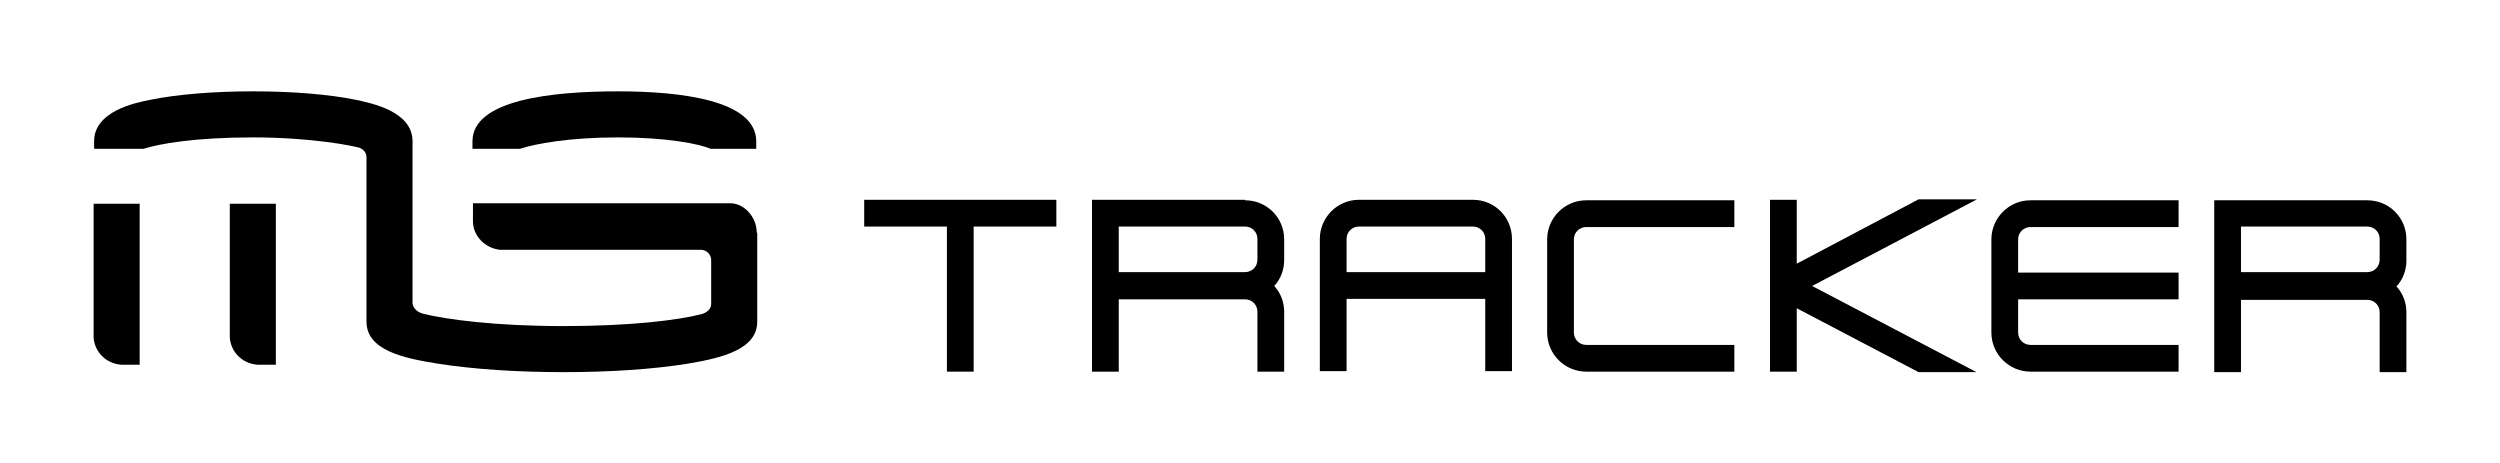
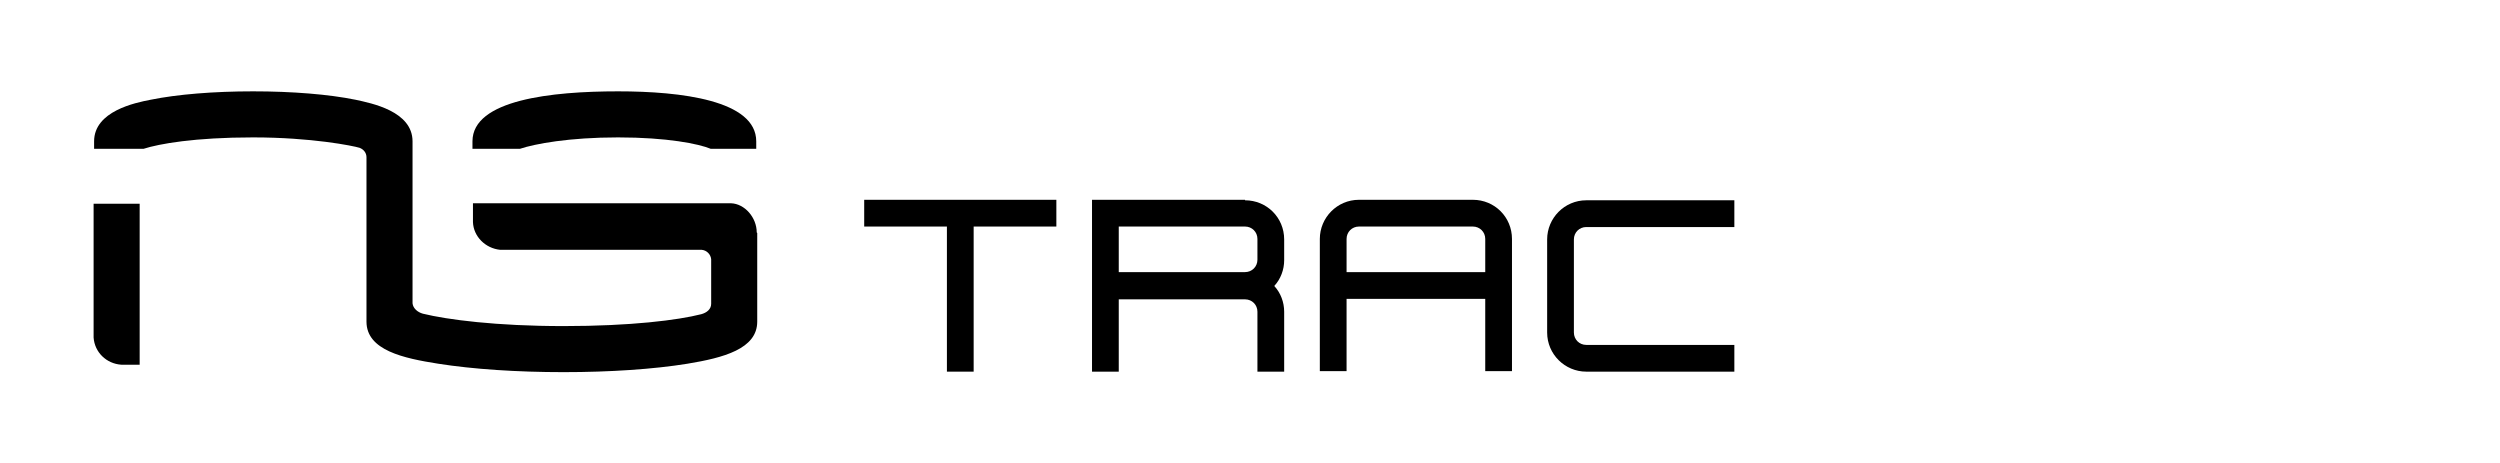
<svg xmlns="http://www.w3.org/2000/svg" id="Calque_1" width="17.8cm" height="3.3cm" version="1.1" viewBox="0 0 504.8 93.3">
  <g>
    <polygon points="174.5 45.6 191.2 45.6 191.2 74.9 196.6 74.9 196.6 45.6 213.3 45.6 213.3 40.2 174.5 40.2 174.5 45.6" fill="#000" />
    <path d="M251.4,40.2h-30.9v34.7h5.4v-14.6h25.5c1.4,0,2.5,1.1,2.5,2.5v12.1h5.4v-12.1c0-1.9-.7-3.8-2-5.2,1.3-1.4,2-3.3,2-5.2v-4.2c0-4.4-3.5-7.9-7.9-7.9ZM253.9,52.3c0,1.4-1.1,2.5-2.5,2.5h-25.5v-9.2h25.5c1.4,0,2.5,1.1,2.5,2.5v4.2Z" fill="#000" />
    <path d="M297.4,40.2h-23c-4.4,0-7.9,3.6-7.9,7.9v26.7h5.4v-14.6h28v14.6h5.4v-26.7c0-4.4-3.5-7.9-7.9-7.9ZM299.9,54.8h-28v-6.7c0-1.4,1.1-2.5,2.5-2.5h23c1.4,0,2.5,1.1,2.5,2.5v6.7Z" fill="#000" />
    <path d="M312.4,48.2v18.8c0,4.4,3.6,7.9,7.9,7.9h29.9v-5.4h-29.9c-1.4,0-2.5-1.1-2.5-2.5v-18.8c0-1.4,1.1-2.5,2.5-2.5h29.9v-5.4h-29.9c-4.4,0-7.9,3.6-7.9,7.9Z" fill="#000" />
-     <polygon points="387.4 40.1 362.8 53.1 362.8 40.2 357.4 40.2 357.4 74.9 362.8 74.9 362.8 62.1 387.4 75 399.1 75 365.9 57.6 399.2 40.1 387.4 40.1" fill="#000" />
-     <path d="M402.1,48.2v18.8c0,4.4,3.6,7.9,7.9,7.9h29.9v-5.4h-29.9c-1.4,0-2.5-1.1-2.5-2.5v-6.7h32.4v-5.4h-32.4v-6.7c0-1.4,1.1-2.5,2.5-2.5h29.9v-5.4h-29.9c-4.4,0-7.9,3.6-7.9,7.9Z" fill="#000" />
-     <path d="M485.9,48.2c0-4.4-3.5-7.9-7.9-7.9h-30.9v34.7h5.4v-14.6h25.5c1.4,0,2.5,1.1,2.5,2.5v12.1h5.4v-12.1c0-1.9-.7-3.8-2-5.2,1.3-1.4,2-3.3,2-5.2v-4.2ZM480.5,52.3c0,1.4-1.1,2.5-2.5,2.5h-25.5v-9.2h25.5c1.4,0,2.5,1.1,2.5,2.5v4.2Z" fill="#000" />
  </g>
  <g>
    <path d="M18.9,68c.2,3,2.6,5.3,5.6,5.5h3.7v-32.5h-9.3v27Z" fill="#000" />
-     <path d="M46.4,68c.2,3,2.6,5.3,5.6,5.5h3.7v-32.5h-9.3v27Z" fill="#000" />
    <path d="M124.8,18.3c-13.4,0-29.4,1.7-29.4,10.1v1.5h9.6c3-1,9.9-2.3,19.8-2.3s16.3,1.3,18.7,2.3h9.2v-1.5c0-8.3-15.2-10.1-27.9-10.1Z" fill="#000" />
    <path d="M152.8,46.8c0-3-2.4-5.8-5.2-5.9h-52.1v3.8c.1,2.9,2.5,5.3,5.5,5.6h40.7c1,.1,1.8.9,1.9,1.9v9c0,1.1-.9,1.8-2,2.1-4.7,1.2-14.2,2.4-27.8,2.4s-23.5-1.3-28.4-2.5c0,0,0,0,0,0-1.1-.3-2-1.1-2.1-2.1V28.4c0-6.1-8.3-7.7-11.5-8.4-5.4-1.1-12.8-1.7-20.7-1.7s-15.3.6-20.7,1.7c-3.1.6-11.4,2.3-11.4,8.4v1.5h10c3.1-1,10.3-2.3,22.1-2.3s20.2,1.7,21.5,2.1c.8.3,1.4,1,1.4,1.9v33.2c0,5.8,7.5,7.4,14.5,8.5,7,1.1,15.9,1.7,25.3,1.7s18.2-.6,25-1.7c7.3-1.2,14.1-3,14.1-8.5v-17.9Z" fill="#000" />
  </g>
</svg>